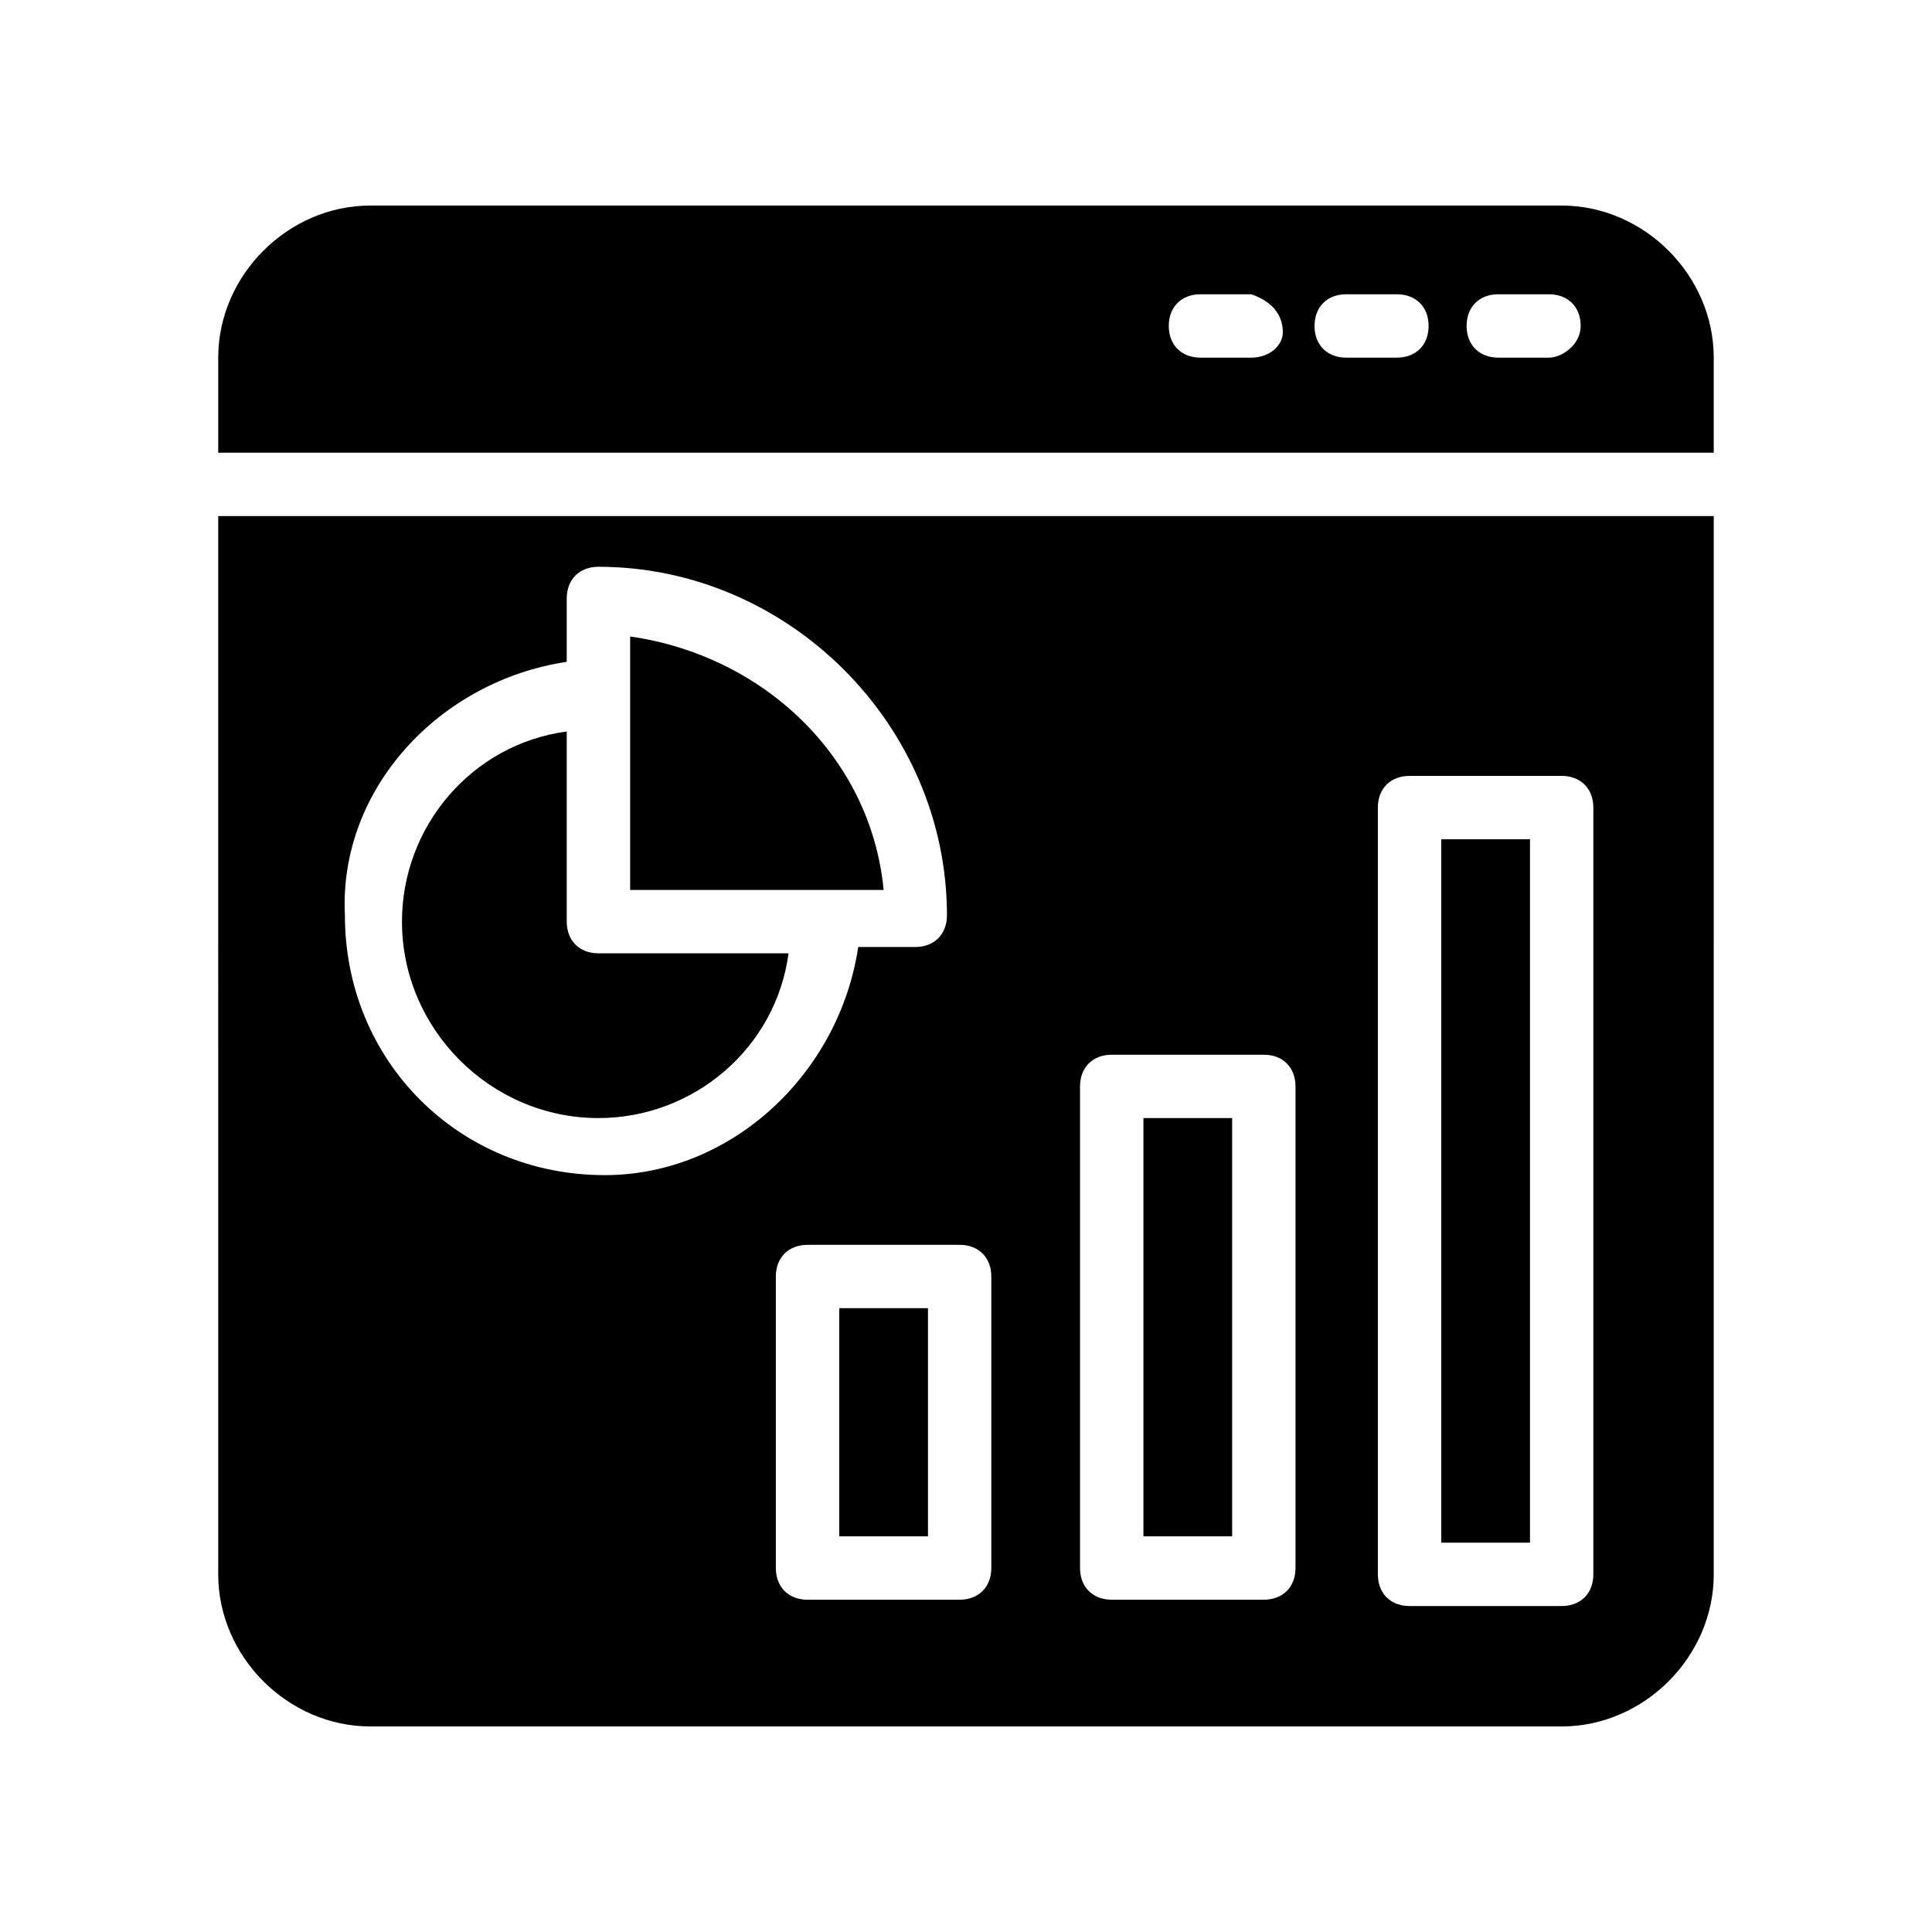
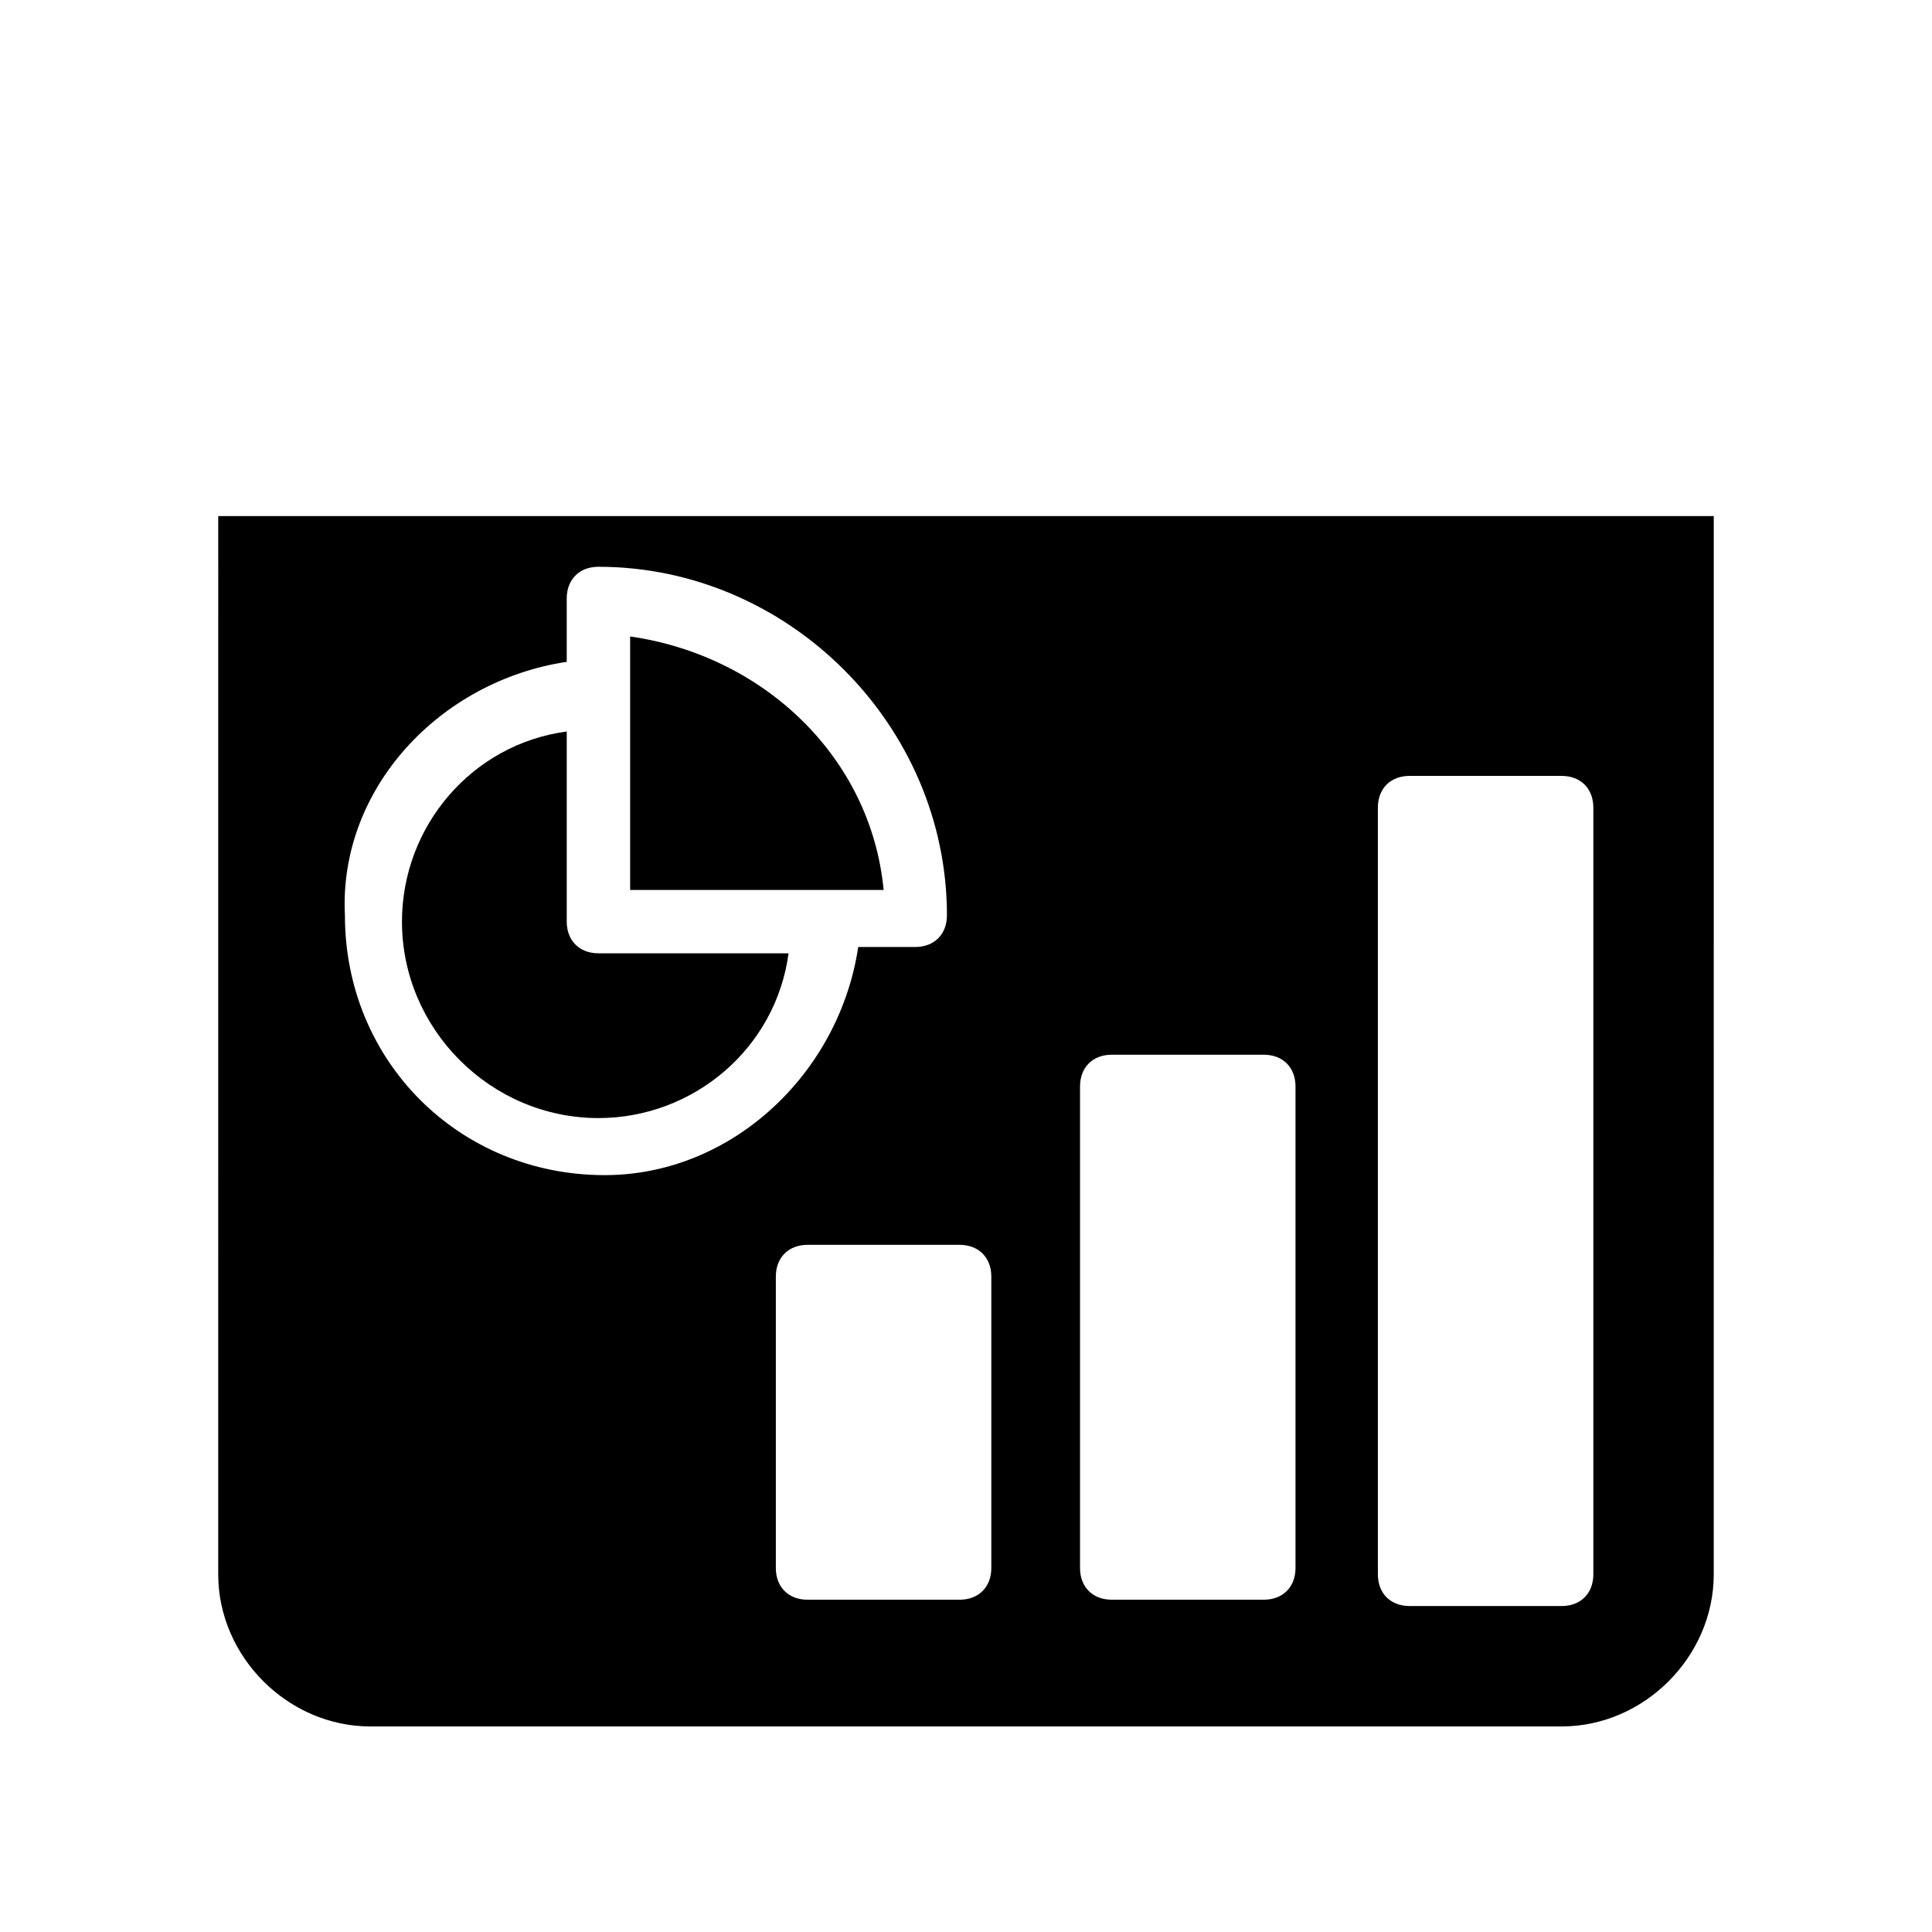
<svg xmlns="http://www.w3.org/2000/svg" fill="#000000" width="800px" height="800px" version="1.1" viewBox="144 144 512 512">
  <g>
-     <path d="m598.16 238.78c0-21.832-18.473-40.305-40.305-40.305h-315.72c-21.832 0-40.305 18.473-40.305 40.305v25.191h396.33zm-122.59 0h-13.434c-5.039 0-8.398-3.359-8.398-8.398 0-5.039 3.359-8.398 8.398-8.398h13.434c5.039 1.68 8.395 5.039 8.395 10.078 0 3.359-3.356 6.719-8.395 6.719zm38.625 0h-13.434c-5.039 0-8.398-3.359-8.398-8.398 0-5.039 3.359-8.398 8.398-8.398h13.434c5.039 0 8.398 3.359 8.398 8.398 0 5.039-3.359 8.398-8.398 8.398zm40.305 0h-13.434c-5.039 0-8.398-3.359-8.398-8.398 0-5.039 3.359-8.398 8.398-8.398h13.434c5.039 0 8.398 3.359 8.398 8.398 0 5.039-5.039 8.398-8.398 8.398z" />
-     <path d="m366.41 490.68h23.512v60.457h-23.512z" />
-     <path d="m447.02 440.3h23.512v110.84h-23.512z" />
    <path d="m201.83 561.22c0 21.832 18.473 40.305 40.305 40.305h315.72c21.832 0 40.305-18.473 40.305-40.305l0.004-280.46h-396.33zm307.32-203.2c0-5.039 3.359-8.398 8.398-8.398h40.305c5.039 0 8.398 3.359 8.398 8.398v203.2c0 5.039-3.359 8.398-8.398 8.398l-40.305-0.004c-5.039 0-8.398-3.359-8.398-8.398zm-78.93 73.891c0-5.039 3.359-8.398 8.398-8.398h40.305c5.039 0 8.398 3.359 8.398 8.398v127.63c0 5.039-3.359 8.398-8.398 8.398h-40.305c-5.039 0-8.398-3.359-8.398-8.398zm-23.512 50.383v77.25c0 5.039-3.359 8.398-8.398 8.398h-40.305c-5.039 0-8.398-3.359-8.398-8.398v-77.25c0-5.039 3.359-8.398 8.398-8.398h40.305c5.039 0 8.398 3.359 8.398 8.398zm-112.52-162.9v-16.793c0-5.039 3.359-8.398 8.398-8.398 50.383 0 92.363 41.984 92.363 92.363 0 5.039-3.359 8.398-8.398 8.398h-15.113c-5.039 33.586-33.586 60.457-67.176 60.457-38.625 0-68.855-30.23-68.855-68.855-1.676-33.586 25.191-62.137 58.781-67.172z" />
    <path d="m378.17 379.85c-3.359-35.266-31.906-62.137-67.176-67.176v67.176h67.176z" />
    <path d="m302.59 440.3c25.191 0 47.023-18.473 50.383-43.664h-50.383c-5.039 0-8.398-3.359-8.398-8.398v-50.383c-25.191 3.359-43.664 25.191-43.664 50.383 0.004 28.551 23.516 52.062 52.062 52.062z" />
-     <path d="m525.95 366.41h23.512v186.41h-23.512z" />
  </g>
</svg>